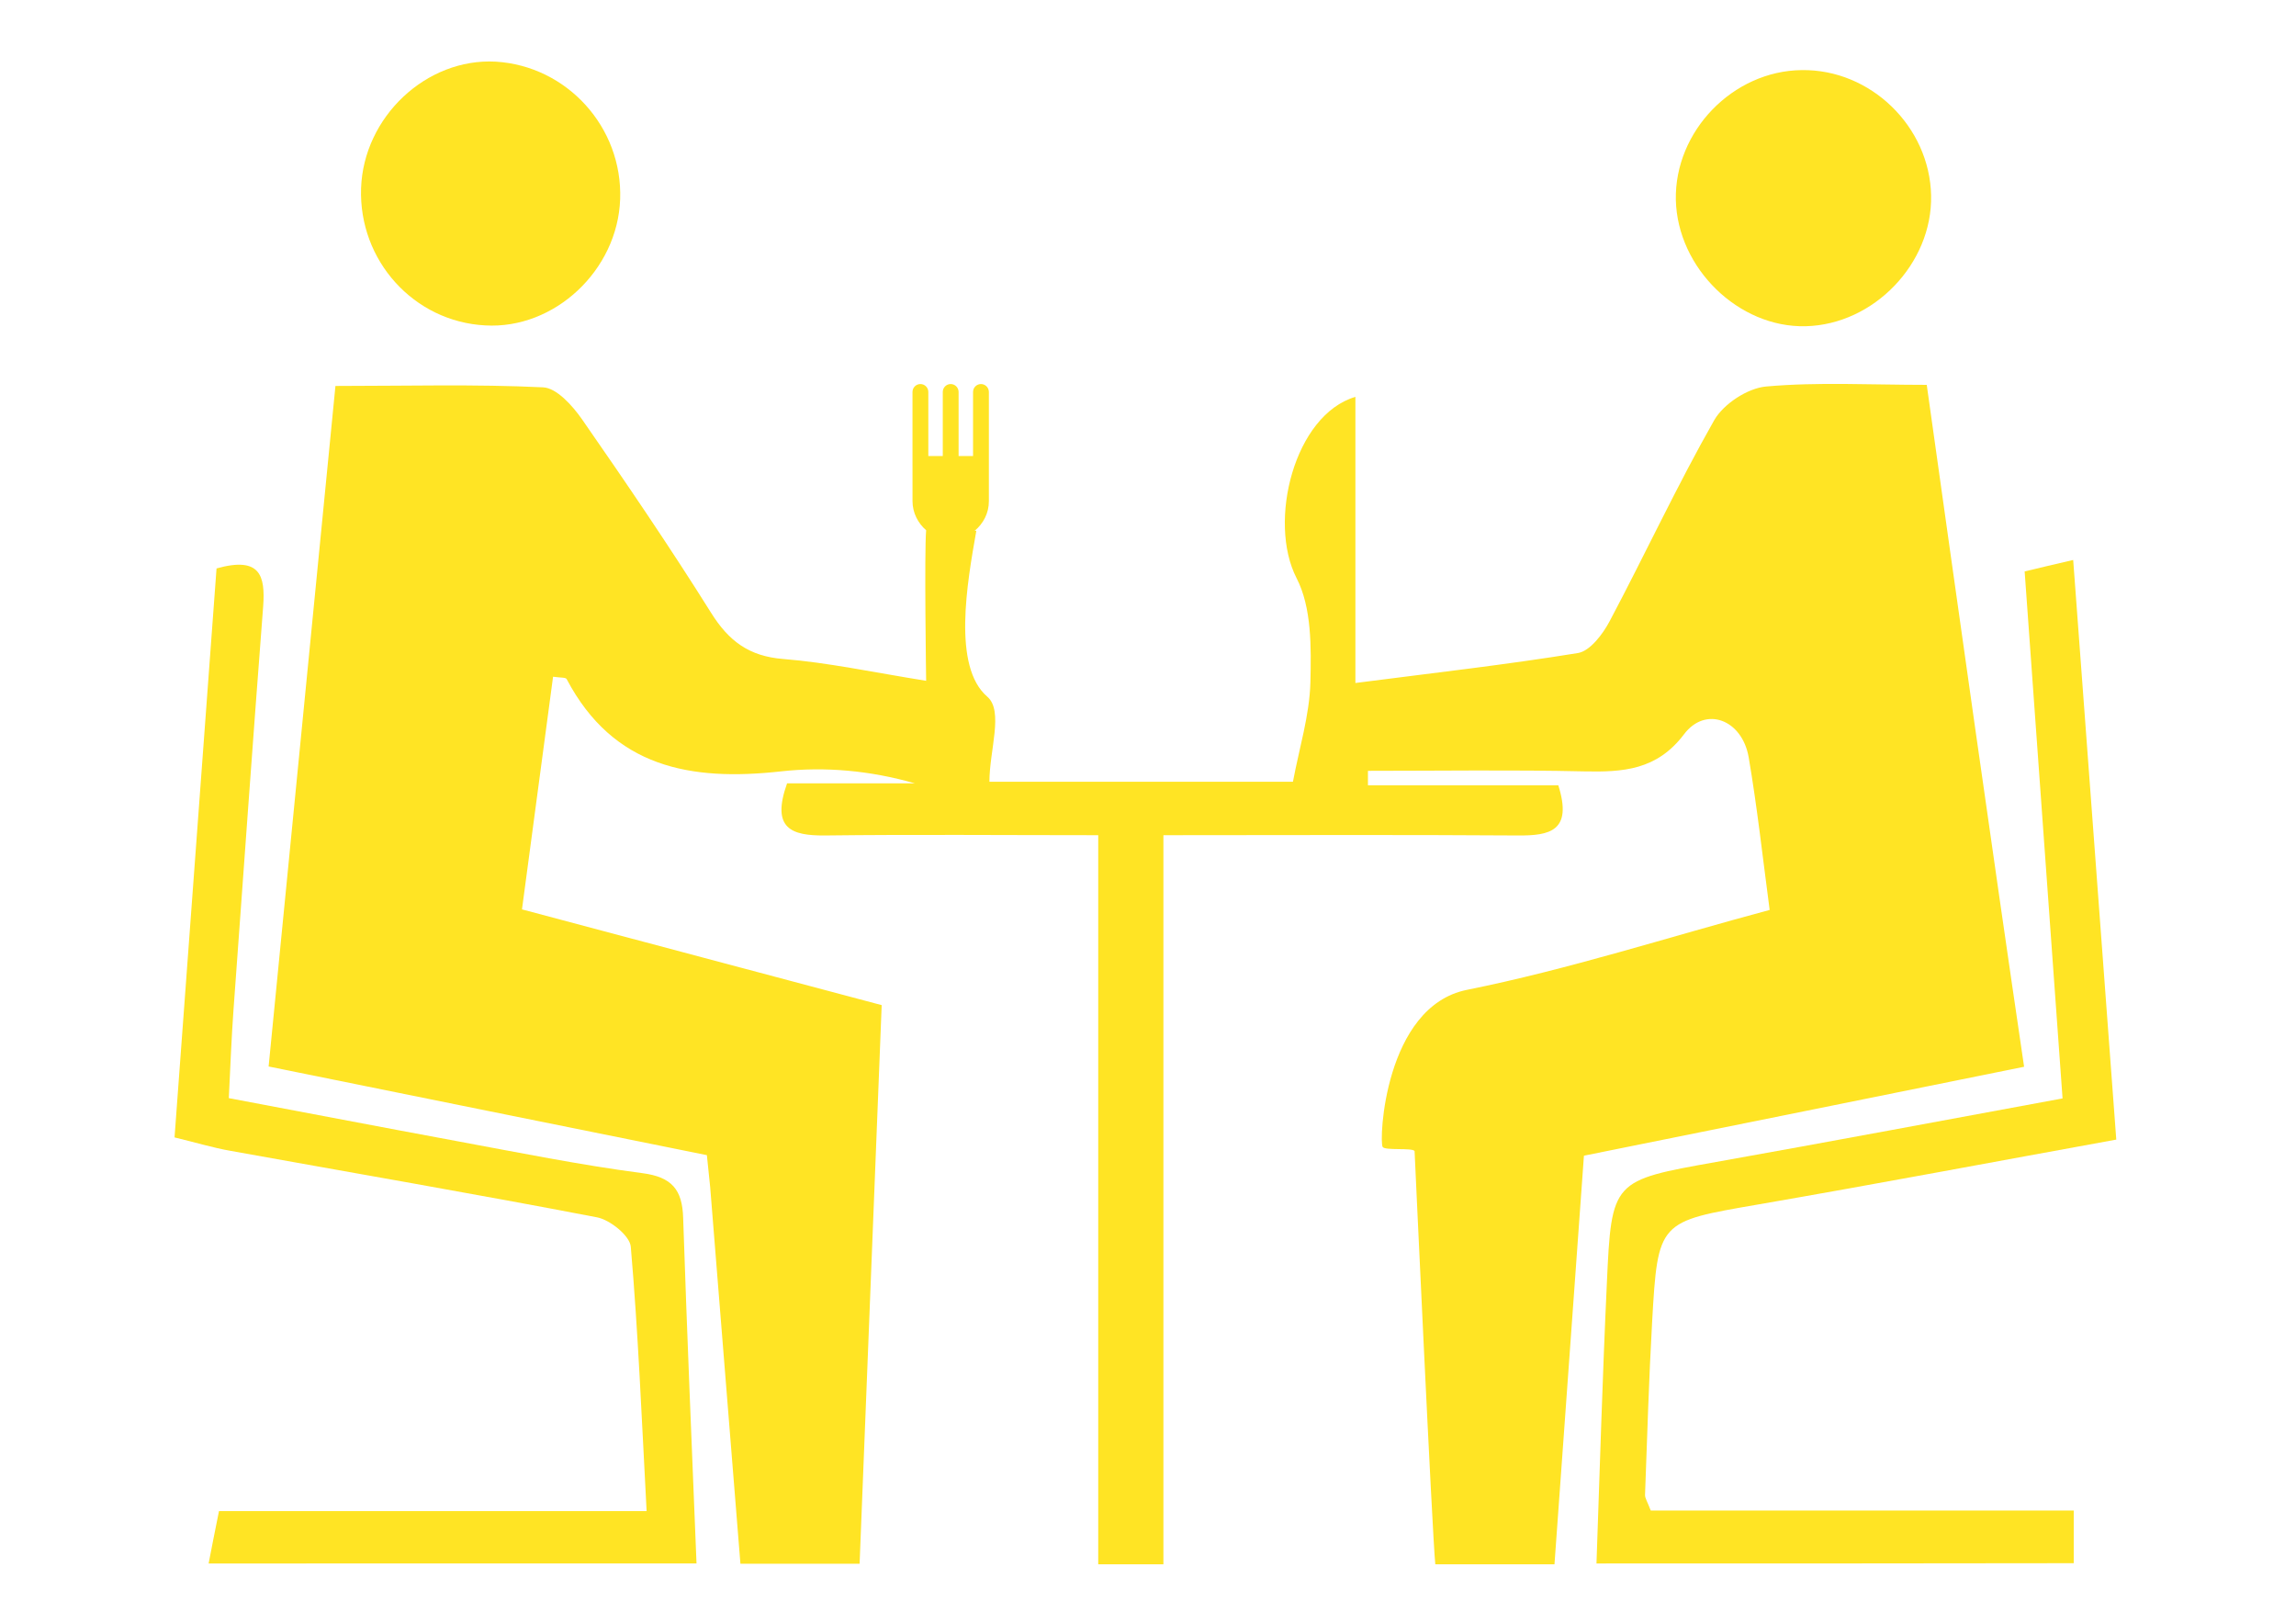
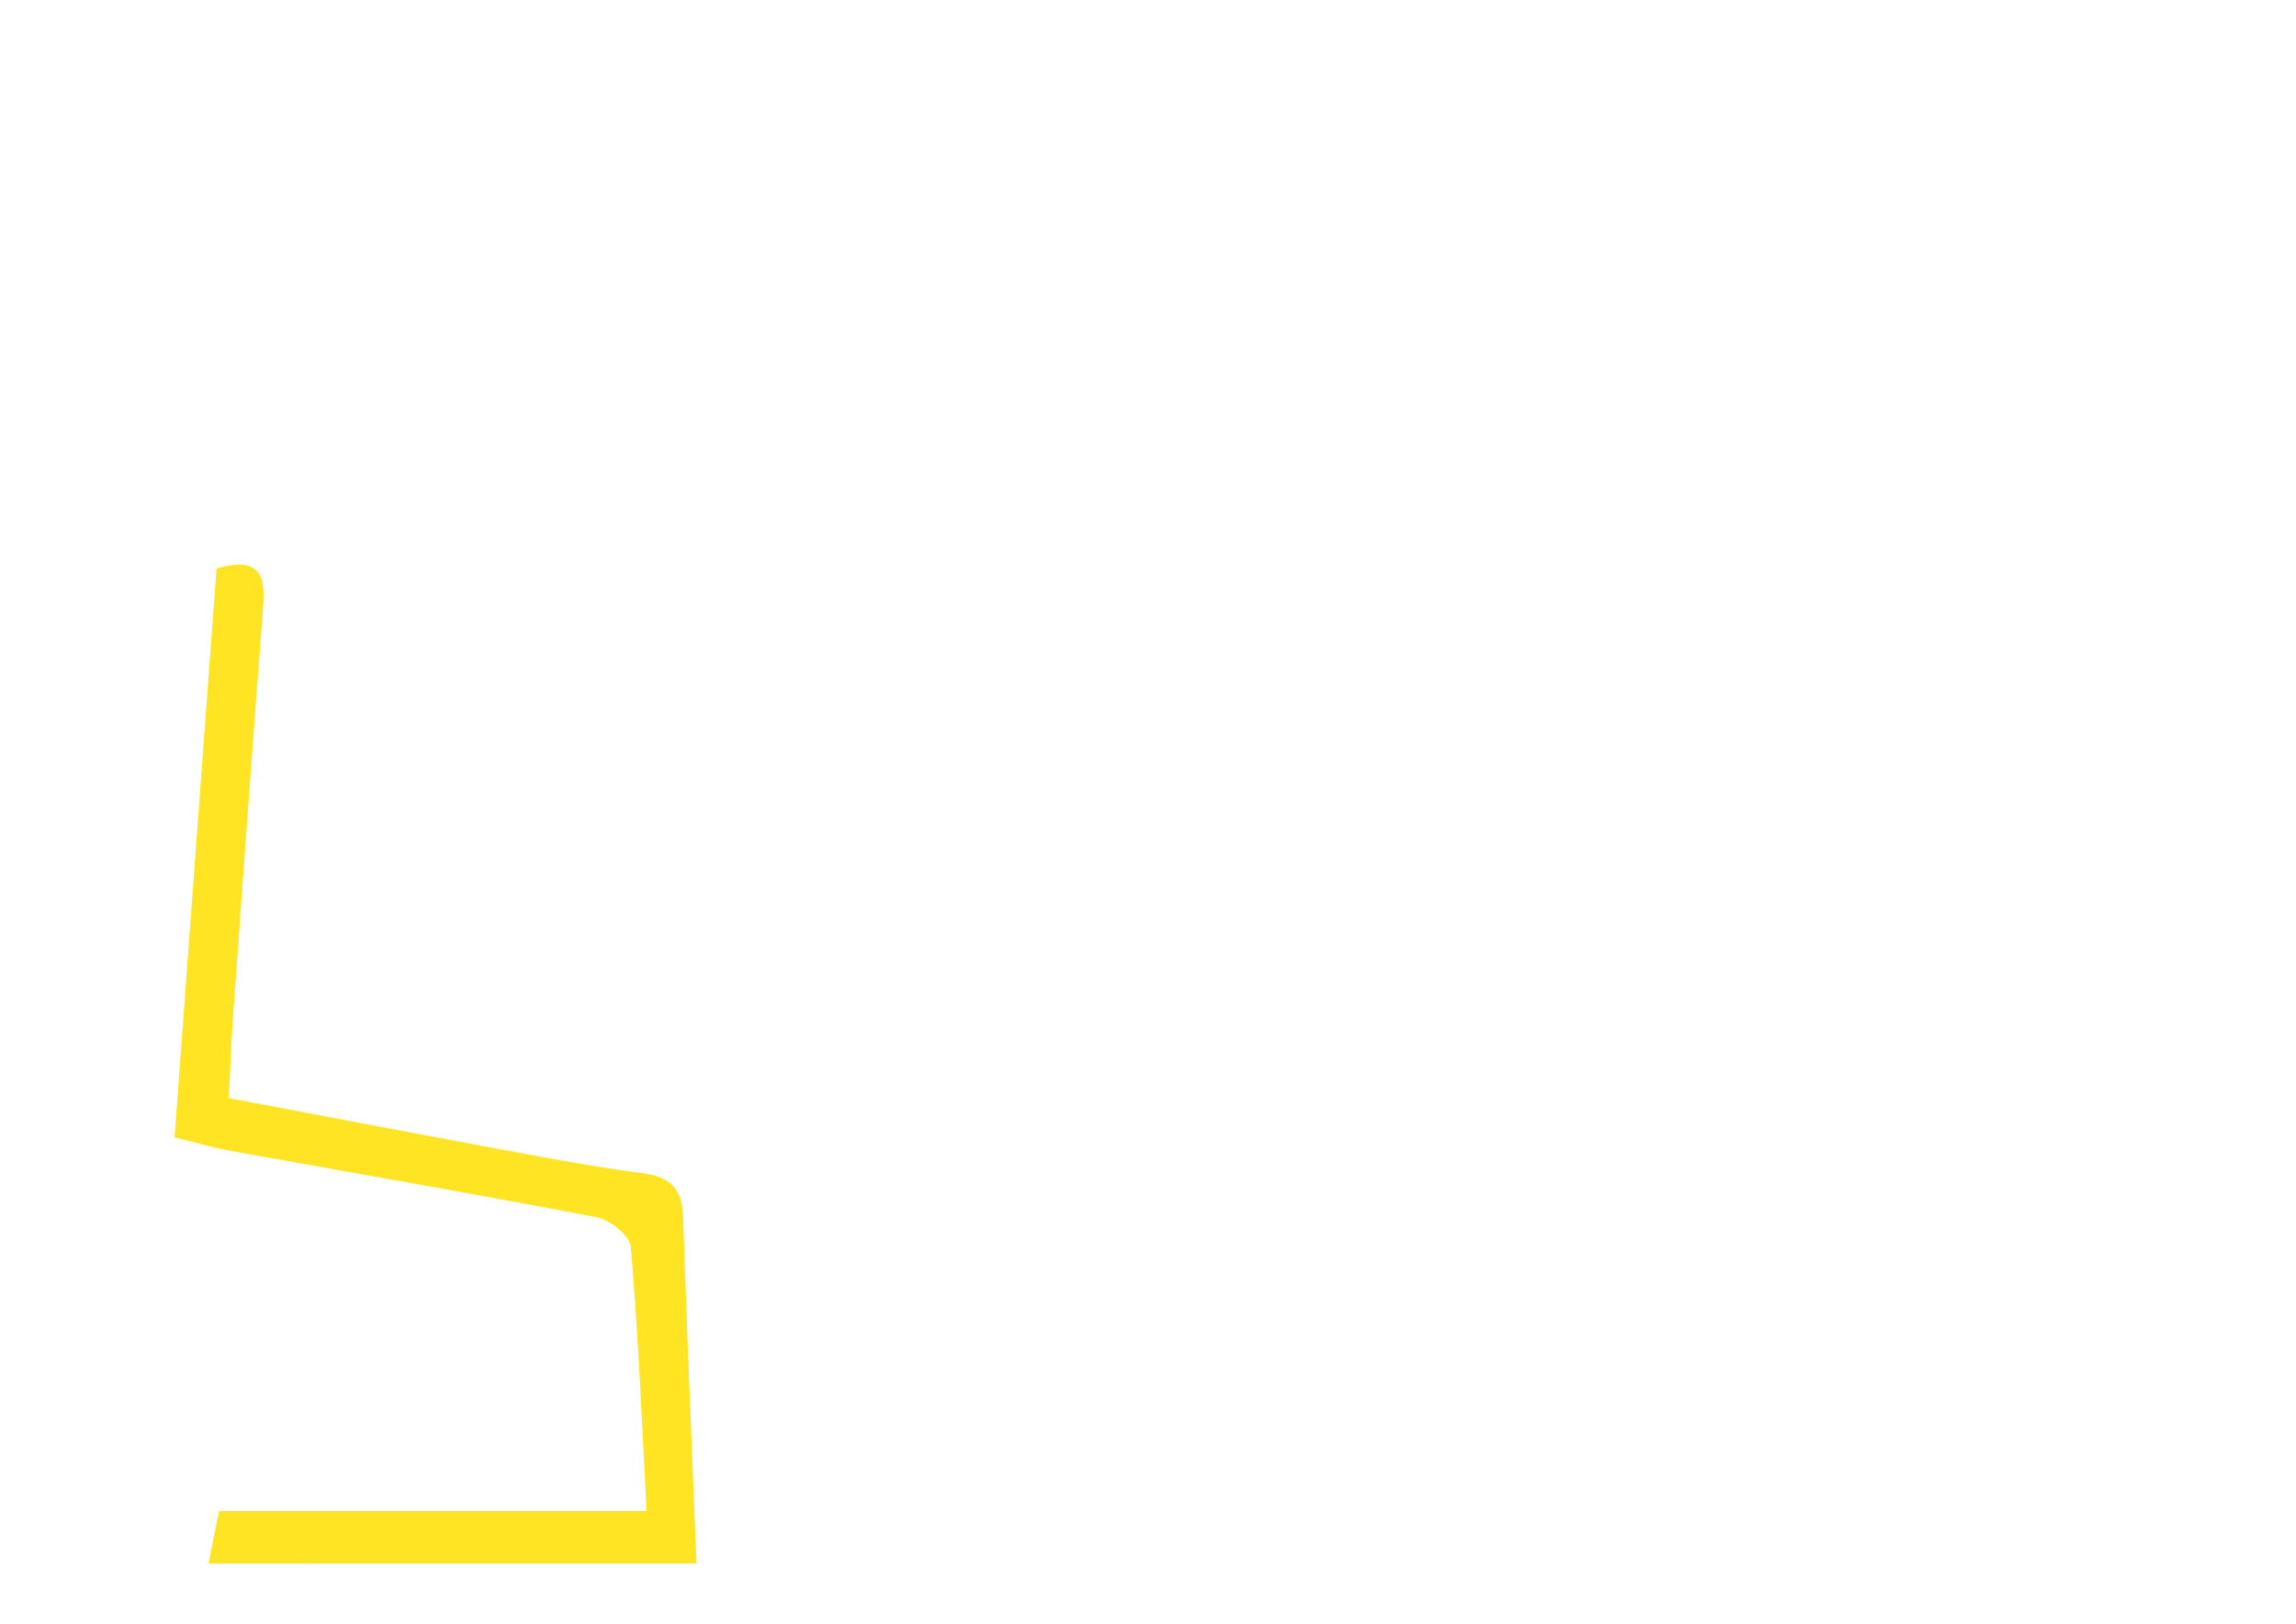
<svg xmlns="http://www.w3.org/2000/svg" version="1.1" id="Calque_1" x="0px" y="0px" viewBox="0 0 841.9 595.3" style="enable-background:new 0 0 841.9 595.3;" xml:space="preserve">
  <style type="text/css">
	.st0{fill:#FFE424;}
</style>
  <g>
    <g id="IDjFsM.tif">
      <g>
        <path class="st0" d="M76.5,573.2c1.1-5.7,2.2-11.3,3.8-19.2c51.8,0,103.1,0,156.8,0c-1.8-34-3.1-65.5-5.8-96.9     c-0.3-4-7.6-9.9-12.4-10.8c-44.7-8.6-89.6-16.3-134.5-24.4c-6.3-1.1-12.5-3-20.4-4.9c5.2-70.3,10.3-139.8,15.4-208.6     c16.1-4.5,17.9,2.7,17.1,13.9c-3.8,49.4-7.3,98.8-10.9,148.2c-0.7,9.8-1.1,19.7-1.7,32.1c28.2,5.3,55.7,10.6,83.3,15.7     c22.7,4.2,45.4,8.8,68.3,11.8c10.9,1.4,14.7,6.1,15,16.4c1.4,42.2,3.2,84.5,4.9,126.7C195.8,573.2,136.1,573.2,76.5,573.2z" />
-         <path class="st0" d="M585.4,573.2c1.2-34.2,2.2-68.4,3.8-102.6c1.7-38,2-37.8,40.1-44.6c42.1-7.5,84.1-15.4,127-23.3     c-4.7-64.9-9.2-128-13.9-193.2c5.3-1.3,10.5-2.5,17.8-4.2c5.3,71.5,10.5,141.1,15.8,212.5c-44.6,8.1-88,16.3-131.4,23.8     c-36.4,6.3-36.7,5.9-38.8,43.1c-1.2,21.1-1.8,42.2-2.6,63.4c0,1.2,0.8,2.3,2.1,5.7c50.6,0,101.9,0,155.1,0c0,7.9,0,13.6,0,19.3     C702,573.2,643.7,573.2,585.4,573.2z" />
-         <path class="st0" d="M227.4,73c-0.9,26.1-24.1,47.8-49.5,46.3c-26.2-1.4-46.4-23.8-45.5-50.3c0.9-26.1,23.9-47.8,49.4-46.4     C207.9,24.2,228.3,46.6,227.4,73z" />
-         <path class="st0" d="M660.6,25.7c25.3-0.4,47,20.7,47.5,46c0.5,24.9-21,47.3-46,47.9c-24.6,0.6-47-21.3-47.6-46.3     C614,48.1,635.4,26,660.6,25.7z" />
      </g>
    </g>
-     <path class="st0" d="M706.5,141.1c-20.8,0-39.9-1.1-58.9,0.6c-6.8,0.6-15.6,6.4-19,12.3c-13.7,24.1-25.4,49.3-38.4,73.8   c-2.5,4.7-7.1,10.8-11.5,11.6c-26.4,4.3-53,7.3-81.7,11c0-36.5,0-70.4,0-104.9c-22.4,6.6-32.2,45.7-21.6,66.4   c5.6,10.8,5.4,25.4,5.1,38.2c-0.3,12.1-4.1,24.2-6.4,36.5c-36.8,0-76.8,0-111.3,0c0-11.5,5.3-26-0.8-31.2c-12.8-11-7.4-41.6-4-60.8   l-0.6,0c3.1-2.6,5.2-6.4,5.2-10.8V178v-10.8v-23.5c0-1.6-1.3-2.9-2.9-2.9c-1.6,0-2.9,1.3-2.9,2.9v23.5h-5.3v-23.5   c0-1.6-1.3-2.9-2.9-2.9h0c-1.6,0-2.9,1.3-2.9,2.9v23.5h-5.3v-23.5c0-1.6-1.3-2.9-2.9-2.9c-1.6,0-2.9,1.3-2.9,2.9v23.5V178v5.7   c0,4.3,2,8.1,5,10.7c-0.7,7.9,0,55.2,0,55.2c-19.9-3.2-36.1-6.7-52.4-8c-12.6-1-20-6.6-26.5-17c-15.1-24.1-31.1-47.6-47.3-70.9   c-3.5-5-9.3-11.5-14.3-11.7c-24.9-1.2-49.8-0.5-76.1-0.5c-8.2,83.7-16.3,166.1-24.5,249.5c55.3,11.2,108.1,21.9,160.7,32.5   c0.5,5.1,0.9,8.4,1.2,11.6c3.7,46.1,7.4,92.1,11.1,138.2c14.6,0,29.2,0,43.7,0c2.7-67.9,5.4-135.9,8.1-204.8   c-44.1-11.7-86.7-23.1-131.9-35.1c3.8-28.4,7.6-56.8,11.4-85.3c2.8,0.4,4.7,0.2,5,0.9c17.1,32.4,45.4,37.5,78.6,33.8   c16.2-1.8,32.7-0.3,49.1,4.4c-15.9,0-31.7,0-46.9,0c-5.9,16.6,1.6,19.2,13.9,19.1c32.9-0.4,65.9-0.1,100.2-0.1   c0,90.6,0,179,0,267.3c8,0,15.9,0,23.9,0c0-88.3,0-176.6,0-267.3c44.3,0,87.1-0.2,129.9,0.1c11.8,0.1,20.2-1.6,14.9-18.4   c-22.8,0-46.3,0-69.8,0c0-1.8,0-3.5,0-5.3c26.4,0,52.8-0.4,79.2,0.2c14.3,0.3,26.7-0.4,36.7-13.6c7.9-10.5,21.3-5.4,23.7,8.4   c3.1,18.1,5.1,36.4,7.7,56c-37.3,10-73.7,21.8-111,29.3c-30.3,6.1-32.3,55.6-30.9,57.6c0.9,1.4,10.9,0.2,11.7,1.5   c0,0,6.5,141,7.6,151.5c14.6,0,29.2,0,43.7,0c3.6-49.9,7.2-99.8,10.8-149.8c54.4-11,106.8-21.5,161.4-32.6   C729.8,307,718.2,224.3,706.5,141.1z" />
  </g>
</svg>